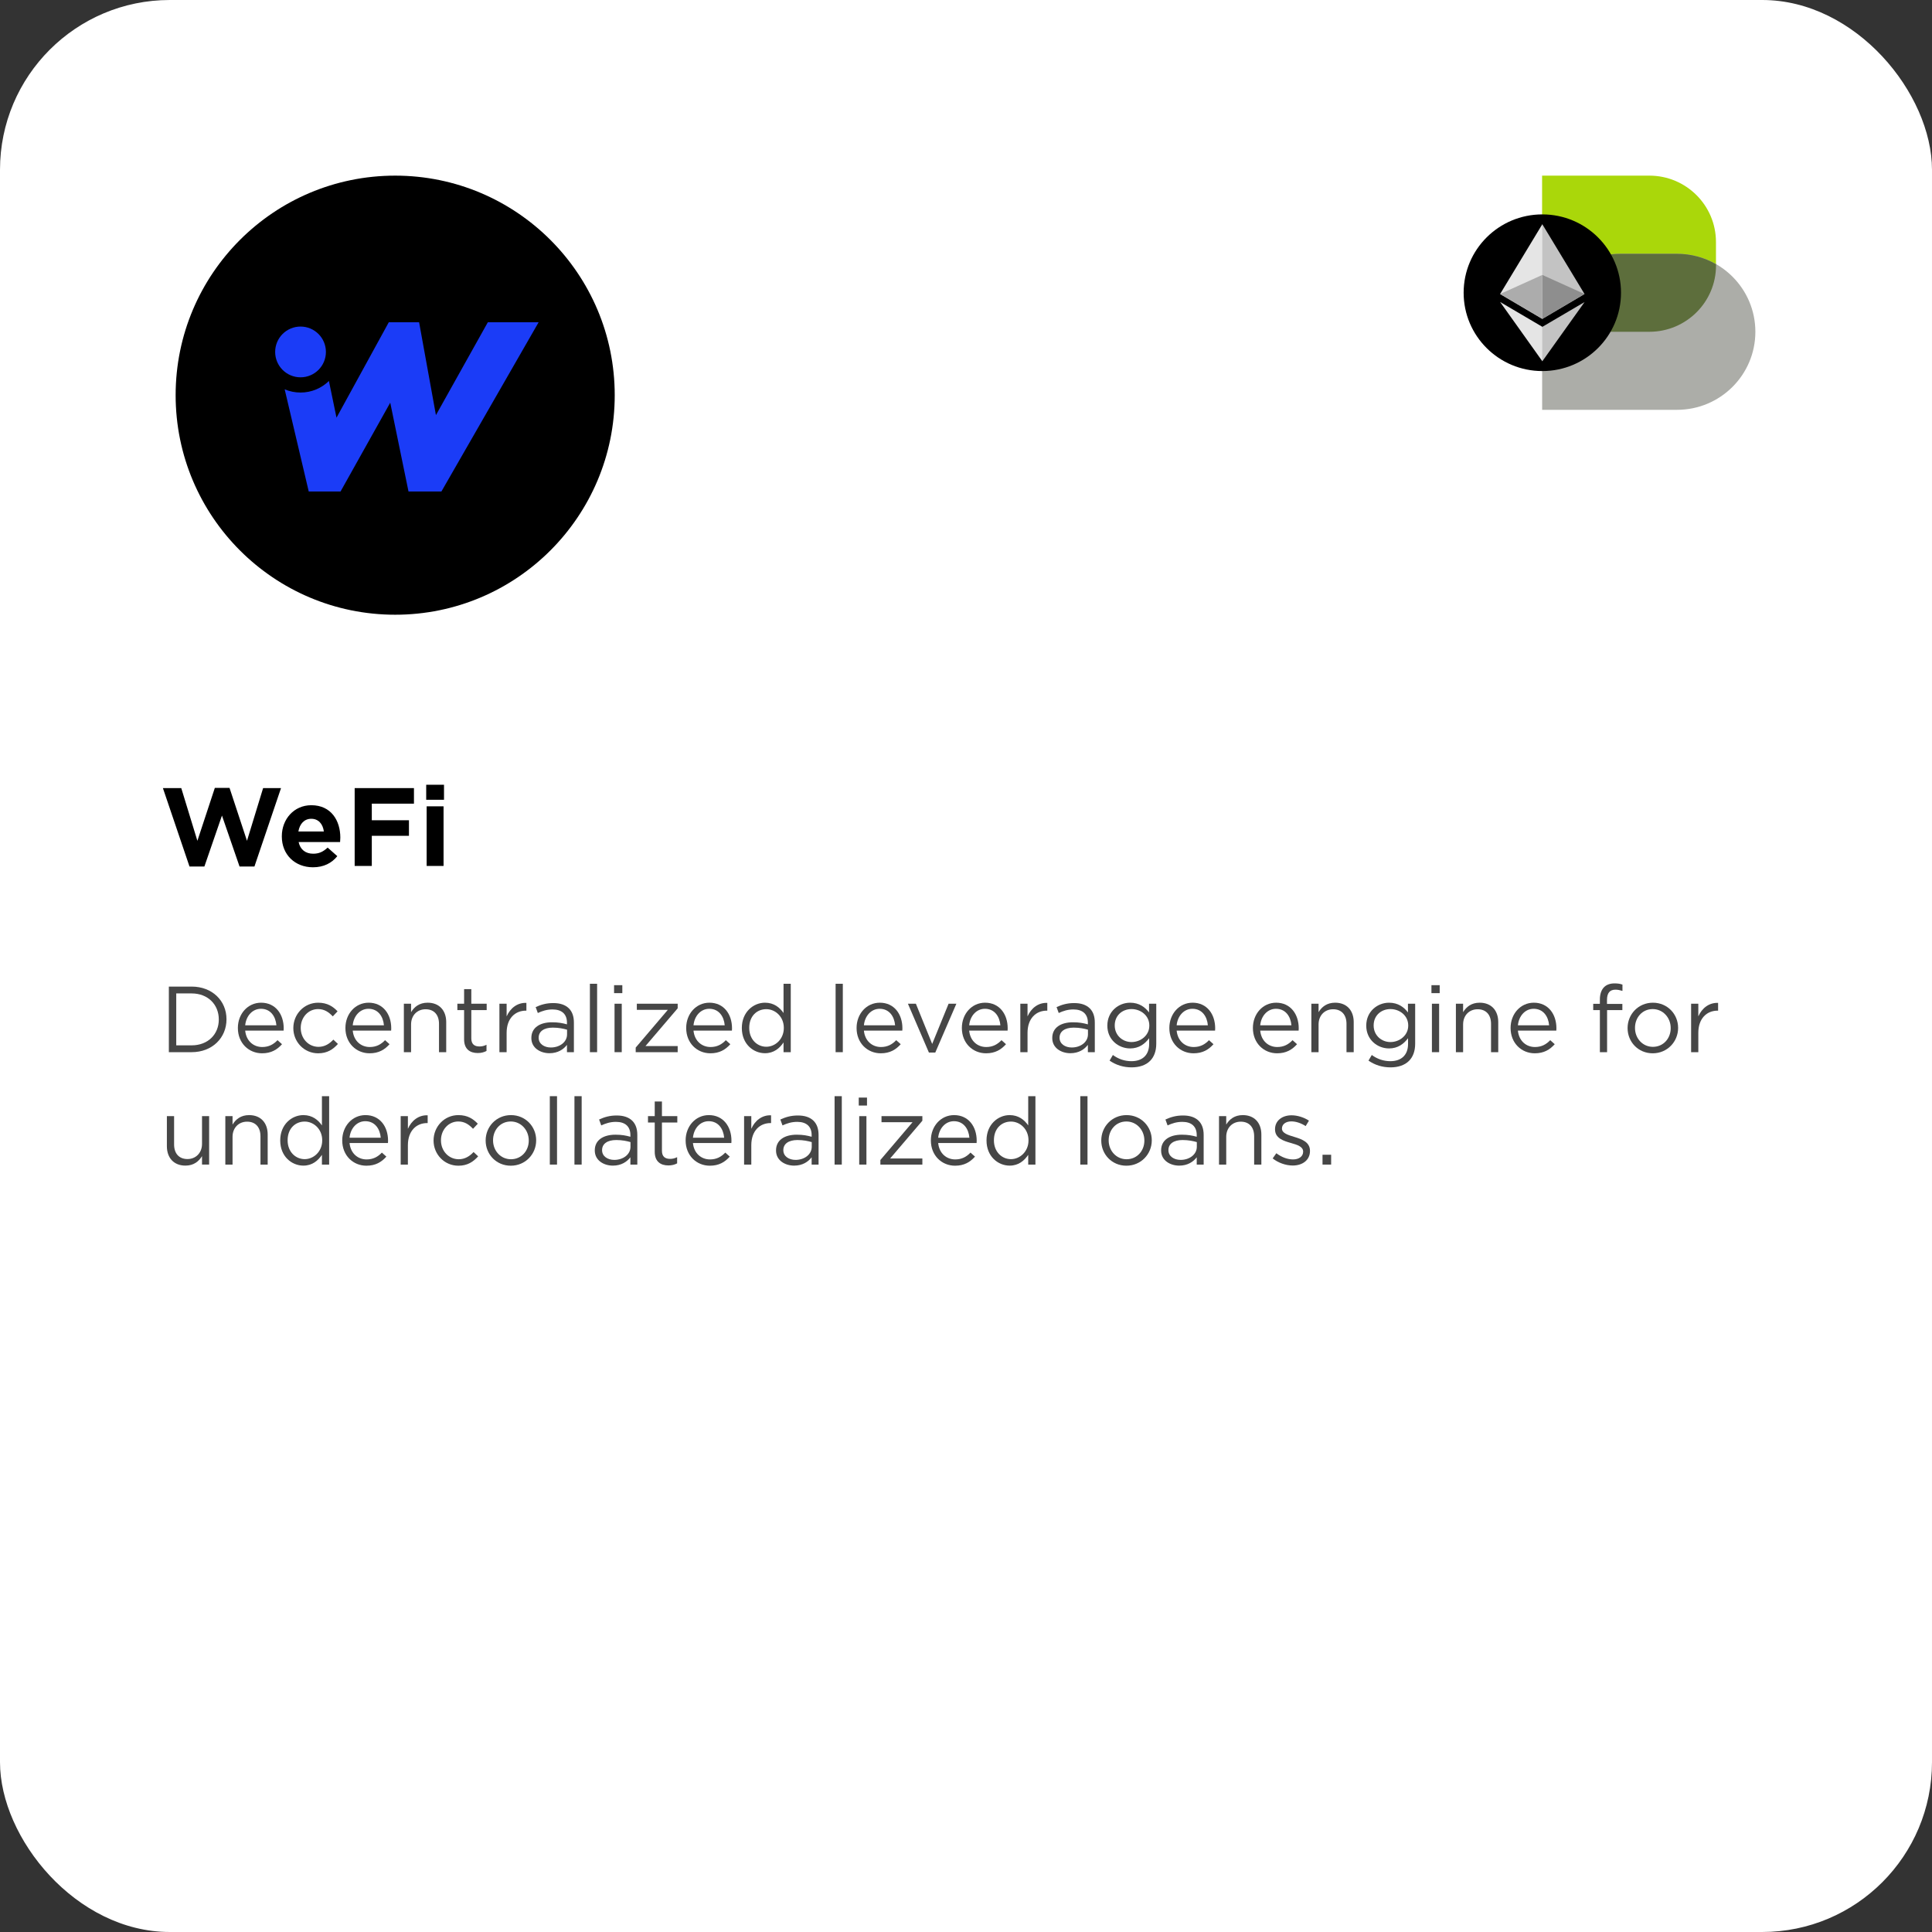
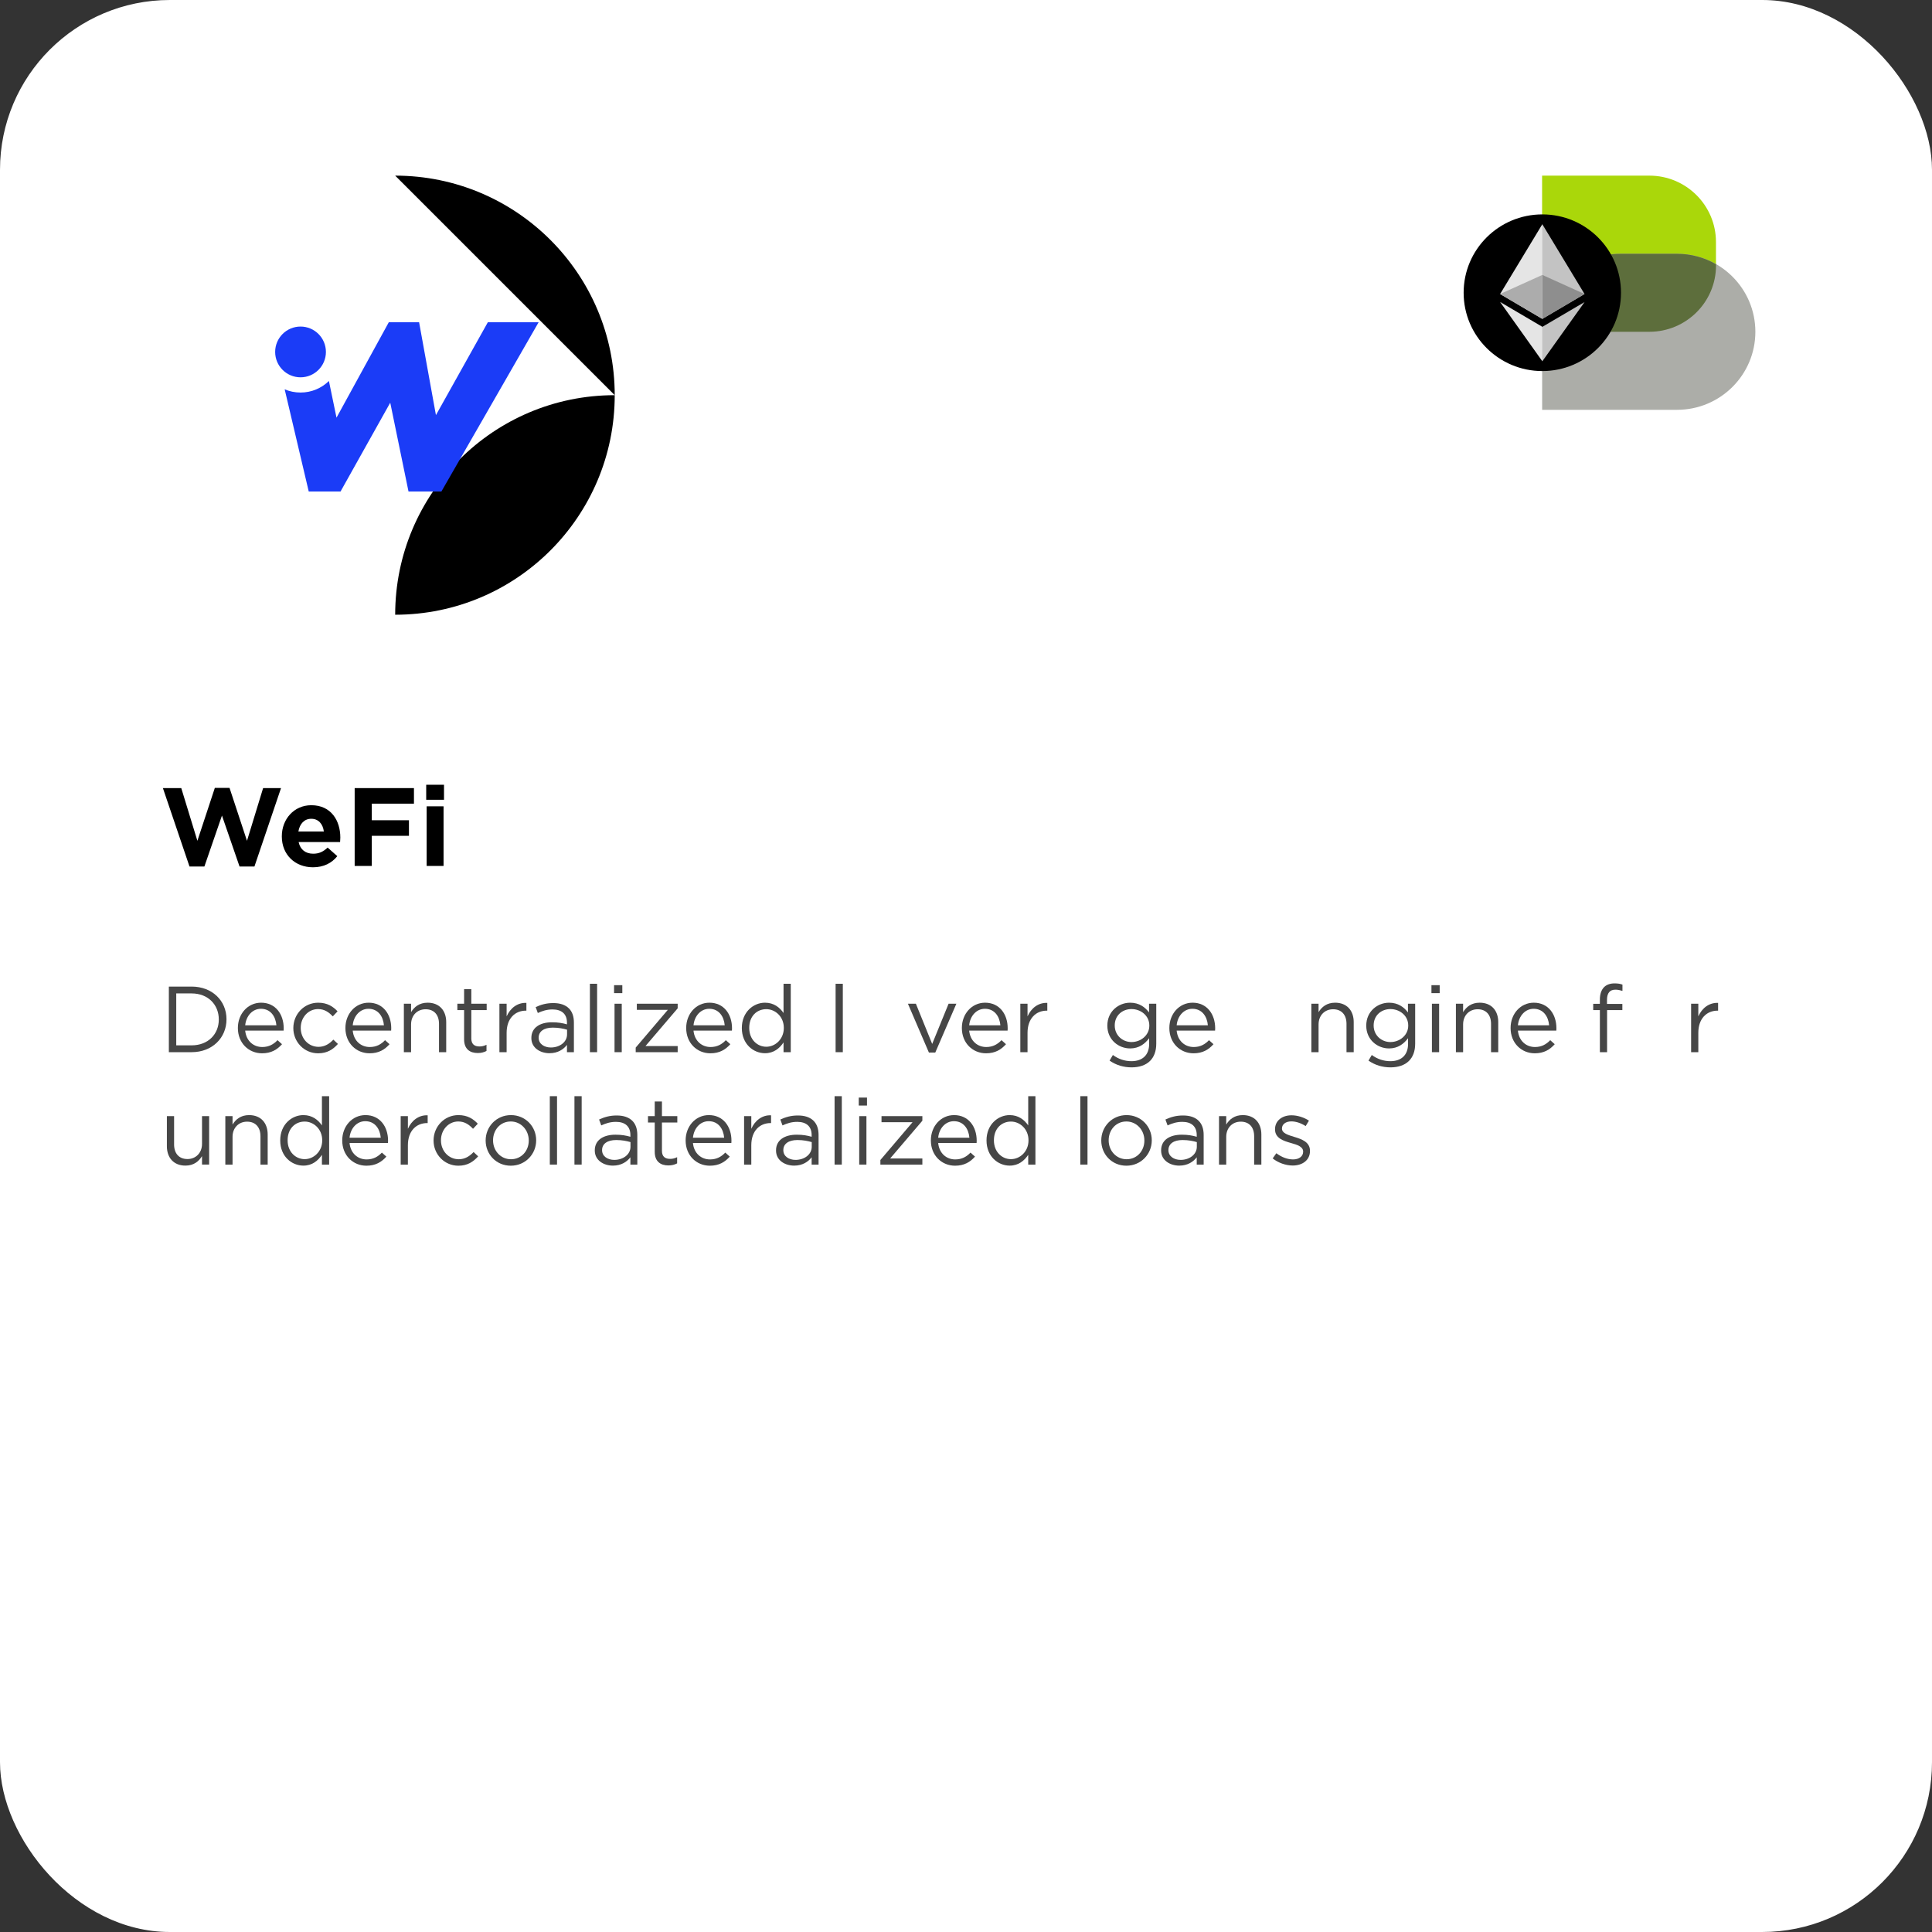
<svg xmlns="http://www.w3.org/2000/svg" id="Layer_1" data-name="Layer 1" viewBox="0 0 330 330">
  <rect x="0" y="0" width="330" height="330" fill="#333333" stroke="none" />
  <rect id="White_Background" data-name="White Background" width="330" height="330" rx="29" ry="29" style="fill: #fff; stroke-width: 0px;" />
-   <path d="M67.5,30h0c20.711,0,37.5,16.789,37.5,37.5h0c0,20.711-16.789,37.5-37.5,37.5h0c-20.711,0-37.5-16.789-37.5-37.5h0c0-20.711,16.789-37.5,37.5-37.5Z" style="fill: #000; stroke-width: 0px;" />
+   <path d="M67.5,30h0c20.711,0,37.5,16.789,37.5,37.5h0c0,20.711-16.789,37.5-37.5,37.5h0h0c0-20.711,16.789-37.5,37.5-37.5Z" style="fill: #000; stroke-width: 0px;" />
  <g>
    <path d="M27.826,134.612h3.135l2.754,9.004,2.982-9.042h2.508l2.982,9.042,2.755-9.004h3.059l-4.541,13.393h-2.545l-3.002-8.701-3.001,8.701h-2.545l-4.541-13.393Z" style="fill: #000; stroke-width: 0px;" />
    <path d="M48.137,142.875v-.038c0-2.907,2.071-5.3,5.034-5.3,3.4,0,4.958,2.641,4.958,5.528,0,.228-.019.494-.038.76h-7.086c.285,1.311,1.197,1.995,2.489,1.995.969,0,1.671-.304,2.469-1.045l1.653,1.463c-.95,1.178-2.317,1.9-4.16,1.9-3.059,0-5.319-2.147-5.319-5.262ZM55.318,142.021c-.171-1.292-.931-2.166-2.147-2.166-1.197,0-1.976.855-2.204,2.166h4.351Z" style="fill: #000; stroke-width: 0px;" />
    <path d="M60.582,134.612h10.125v2.659h-7.2v2.831h6.345v2.659h-6.345v5.148h-2.926v-13.298Z" style="fill: #000; stroke-width: 0px;" />
    <path d="M72.799,134.042h3.04v2.565h-3.04v-2.565ZM72.875,137.727h2.888v10.183h-2.888v-10.183Z" style="fill: #000; stroke-width: 0px;" />
  </g>
  <g>
    <path d="M28.841,168.516h3.89c3.521,0,5.955,2.417,5.955,5.57v.032c0,3.152-2.433,5.602-5.955,5.602h-3.89v-11.204ZM30.105,169.684v8.868h2.625c2.833,0,4.642-1.921,4.642-4.402v-.031c0-2.481-1.809-4.435-4.642-4.435h-2.625Z" style="fill: #464646; stroke-width: 0px;" />
    <path d="M40.632,175.606v-.032c0-2.385,1.681-4.306,3.97-4.306,2.449,0,3.857,1.953,3.857,4.37,0,.16,0,.256-.016.399h-6.562c.176,1.793,1.44,2.802,2.913,2.802,1.137,0,1.937-.465,2.609-1.169l.768.688c-.832.929-1.841,1.553-3.409,1.553-2.273,0-4.13-1.745-4.13-4.306ZM47.211,175.126c-.128-1.505-.992-2.817-2.641-2.817-1.44,0-2.529,1.201-2.689,2.817h5.33Z" style="fill: #464646; stroke-width: 0px;" />
    <path d="M50.104,175.622v-.032c0-2.337,1.825-4.321,4.242-4.321,1.569,0,2.545.656,3.313,1.473l-.816.864c-.656-.688-1.393-1.248-2.513-1.248-1.681,0-2.961,1.424-2.961,3.201v.031c0,1.793,1.312,3.218,3.041,3.218,1.057,0,1.873-.528,2.529-1.232l.784.736c-.833.929-1.825,1.601-3.377,1.601-2.417,0-4.242-1.969-4.242-4.29Z" style="fill: #464646; stroke-width: 0px;" />
    <path d="M59,175.606v-.032c0-2.385,1.681-4.306,3.97-4.306,2.449,0,3.857,1.953,3.857,4.37,0,.16,0,.256-.016.399h-6.562c.176,1.793,1.44,2.802,2.913,2.802,1.137,0,1.937-.465,2.609-1.169l.768.688c-.832.929-1.841,1.553-3.409,1.553-2.273,0-4.13-1.745-4.13-4.306ZM65.578,175.126c-.128-1.505-.992-2.817-2.641-2.817-1.44,0-2.529,1.201-2.689,2.817h5.33Z" style="fill: #464646; stroke-width: 0px;" />
    <path d="M68.983,171.444h1.232v1.44c.544-.896,1.409-1.616,2.833-1.616,2,0,3.169,1.345,3.169,3.313v5.138h-1.232v-4.834c0-1.536-.832-2.497-2.289-2.497-1.424,0-2.481,1.041-2.481,2.594v4.737h-1.232v-8.275Z" style="fill: #464646; stroke-width: 0px;" />
    <path d="M79.272,177.527v-4.994h-1.152v-1.089h1.152v-2.497h1.232v2.497h2.625v1.089h-2.625v4.834c0,1.008.561,1.376,1.393,1.376.417,0,.769-.08,1.201-.288v1.057c-.432.225-.896.353-1.489.353-1.328,0-2.337-.656-2.337-2.337Z" style="fill: #464646; stroke-width: 0px;" />
    <path d="M85.304,171.444h1.232v2.161c.608-1.377,1.809-2.369,3.377-2.305v1.328h-.096c-1.809,0-3.282,1.297-3.282,3.794v3.297h-1.232v-8.275Z" style="fill: #464646; stroke-width: 0px;" />
    <path d="M90.76,177.319v-.032c0-1.745,1.44-2.673,3.537-2.673,1.057,0,1.809.144,2.545.352v-.288c0-1.488-.913-2.257-2.465-2.257-.976,0-1.745.256-2.513.608l-.368-1.009c.912-.416,1.809-.688,3.009-.688,1.168,0,2.064.304,2.673.912.56.56.848,1.36.848,2.417v5.058h-1.184v-1.248c-.577.752-1.537,1.425-2.993,1.425-1.537,0-3.089-.881-3.089-2.577ZM96.858,176.679v-.801c-.608-.176-1.424-.352-2.433-.352-1.553,0-2.417.672-2.417,1.713v.031c0,1.041.96,1.649,2.081,1.649,1.521,0,2.769-.929,2.769-2.241Z" style="fill: #464646; stroke-width: 0px;" />
    <path d="M100.76,168.035h1.232v11.685h-1.232v-11.685Z" style="fill: #464646; stroke-width: 0px;" />
    <path d="M104.888,168.275h1.409v1.36h-1.409v-1.36ZM104.968,171.444h1.232v8.275h-1.232v-8.275Z" style="fill: #464646; stroke-width: 0px;" />
    <path d="M108.583,178.936l5.49-6.45h-5.298v-1.041h6.979v.784l-5.506,6.451h5.506v1.04h-7.171v-.784Z" style="fill: #464646; stroke-width: 0px;" />
    <path d="M117.207,175.606v-.032c0-2.385,1.681-4.306,3.97-4.306,2.449,0,3.857,1.953,3.857,4.37,0,.16,0,.256-.016.399h-6.562c.176,1.793,1.44,2.802,2.913,2.802,1.137,0,1.937-.465,2.609-1.169l.768.688c-.832.929-1.841,1.553-3.409,1.553-2.273,0-4.13-1.745-4.13-4.306ZM123.786,175.126c-.128-1.505-.992-2.817-2.641-2.817-1.44,0-2.529,1.201-2.689,2.817h5.33Z" style="fill: #464646; stroke-width: 0px;" />
    <path d="M126.711,175.606v-.032c0-2.705,1.969-4.306,3.954-4.306,1.537,0,2.529.832,3.169,1.761v-4.994h1.233v11.685h-1.233v-1.664c-.672.992-1.648,1.841-3.169,1.841-1.985,0-3.954-1.569-3.954-4.29ZM133.882,175.59v-.031c0-1.905-1.457-3.186-2.993-3.186-1.601,0-2.914,1.185-2.914,3.186v.031c0,1.953,1.361,3.202,2.914,3.202,1.537,0,2.993-1.297,2.993-3.202Z" style="fill: #464646; stroke-width: 0px;" />
    <path d="M142.728,168.035h1.232v11.685h-1.232v-11.685Z" style="fill: #464646; stroke-width: 0px;" />
-     <path d="M146.311,175.606v-.032c0-2.385,1.681-4.306,3.97-4.306,2.449,0,3.857,1.953,3.857,4.37,0,.16,0,.256-.016.399h-6.562c.176,1.793,1.44,2.802,2.913,2.802,1.137,0,1.937-.465,2.609-1.169l.768.688c-.832.929-1.841,1.553-3.409,1.553-2.273,0-4.13-1.745-4.13-4.306ZM152.89,175.126c-.128-1.505-.992-2.817-2.641-2.817-1.44,0-2.529,1.201-2.689,2.817h5.33Z" style="fill: #464646; stroke-width: 0px;" />
    <path d="M155.079,171.444h1.361l2.785,6.867,2.801-6.867h1.329l-3.602,8.34h-1.088l-3.585-8.34Z" style="fill: #464646; stroke-width: 0px;" />
    <path d="M164.294,175.606v-.032c0-2.385,1.681-4.306,3.969-4.306,2.449,0,3.857,1.953,3.857,4.37,0,.16,0,.256-.016.399h-6.562c.176,1.793,1.44,2.802,2.913,2.802,1.137,0,1.937-.465,2.609-1.169l.768.688c-.832.929-1.841,1.553-3.409,1.553-2.272,0-4.129-1.745-4.129-4.306ZM170.873,175.126c-.128-1.505-.992-2.817-2.642-2.817-1.44,0-2.528,1.201-2.688,2.817h5.33Z" style="fill: #464646; stroke-width: 0px;" />
    <path d="M174.278,171.444h1.232v2.161c.608-1.377,1.809-2.369,3.377-2.305v1.328h-.096c-1.809,0-3.281,1.297-3.281,3.794v3.297h-1.232v-8.275Z" style="fill: #464646; stroke-width: 0px;" />
-     <path d="M179.734,177.319v-.032c0-1.745,1.44-2.673,3.537-2.673,1.057,0,1.809.144,2.545.352v-.288c0-1.488-.912-2.257-2.465-2.257-.977,0-1.745.256-2.513.608l-.368-1.009c.912-.416,1.809-.688,3.009-.688,1.169,0,2.064.304,2.673.912.561.56.849,1.36.849,2.417v5.058h-1.185v-1.248c-.576.752-1.536,1.425-2.993,1.425-1.537,0-3.089-.881-3.089-2.577ZM185.832,176.679v-.801c-.607-.176-1.424-.352-2.433-.352-1.553,0-2.417.672-2.417,1.713v.031c0,1.041.961,1.649,2.081,1.649,1.521,0,2.769-.929,2.769-2.241Z" style="fill: #464646; stroke-width: 0px;" />
    <path d="M189.526,181.16l.561-.96c.944.688,2,1.057,3.185,1.057,1.825,0,3.01-1.009,3.01-2.945v-.977c-.721.96-1.729,1.745-3.249,1.745-1.985,0-3.89-1.489-3.89-3.874v-.032c0-2.417,1.92-3.905,3.89-3.905,1.552,0,2.561.769,3.232,1.665v-1.489h1.233v6.835c0,1.28-.385,2.257-1.057,2.93-.736.736-1.841,1.104-3.153,1.104-1.377,0-2.657-.385-3.762-1.153ZM196.313,175.19v-.032c0-1.696-1.473-2.801-3.042-2.801s-2.865,1.088-2.865,2.785v.031c0,1.665,1.329,2.817,2.865,2.817,1.569,0,3.042-1.137,3.042-2.801Z" style="fill: #464646; stroke-width: 0px;" />
    <path d="M199.734,175.606v-.032c0-2.385,1.681-4.306,3.97-4.306,2.448,0,3.857,1.953,3.857,4.37,0,.16,0,.256-.017.399h-6.562c.177,1.793,1.44,2.802,2.913,2.802,1.137,0,1.938-.465,2.609-1.169l.769.688c-.832.929-1.841,1.553-3.409,1.553-2.273,0-4.13-1.745-4.13-4.306ZM206.312,175.126c-.128-1.505-.992-2.817-2.641-2.817-1.44,0-2.529,1.201-2.689,2.817h5.33Z" style="fill: #464646; stroke-width: 0px;" />
-     <path d="M214.006,175.606v-.032c0-2.385,1.681-4.306,3.97-4.306,2.448,0,3.857,1.953,3.857,4.37,0,.16,0,.256-.017.399h-6.562c.177,1.793,1.44,2.802,2.913,2.802,1.137,0,1.938-.465,2.609-1.169l.769.688c-.832.929-1.841,1.553-3.409,1.553-2.273,0-4.13-1.745-4.13-4.306ZM220.584,175.126c-.128-1.505-.992-2.817-2.641-2.817-1.44,0-2.529,1.201-2.689,2.817h5.33Z" style="fill: #464646; stroke-width: 0px;" />
    <path d="M223.989,171.444h1.232v1.44c.545-.896,1.409-1.616,2.834-1.616,2,0,3.169,1.345,3.169,3.313v5.138h-1.232v-4.834c0-1.536-.832-2.497-2.289-2.497-1.425,0-2.481,1.041-2.481,2.594v4.737h-1.232v-8.275Z" style="fill: #464646; stroke-width: 0px;" />
    <path d="M233.749,181.16l.561-.96c.944.688,2.001,1.057,3.186,1.057,1.824,0,3.009-1.009,3.009-2.945v-.977c-.72.96-1.729,1.745-3.249,1.745-1.984,0-3.89-1.489-3.89-3.874v-.032c0-2.417,1.921-3.905,3.89-3.905,1.553,0,2.562.769,3.233,1.665v-1.489h1.232v6.835c0,1.28-.384,2.257-1.057,2.93-.736.736-1.841,1.104-3.153,1.104-1.376,0-2.657-.385-3.762-1.153ZM240.536,175.19v-.032c0-1.696-1.473-2.801-3.041-2.801s-2.865,1.088-2.865,2.785v.031c0,1.665,1.328,2.817,2.865,2.817,1.568,0,3.041-1.137,3.041-2.801Z" style="fill: #464646; stroke-width: 0px;" />
    <path d="M244.501,168.275h1.408v1.36h-1.408v-1.36ZM244.581,171.444h1.232v8.275h-1.232v-8.275Z" style="fill: #464646; stroke-width: 0px;" />
    <path d="M248.677,171.444h1.232v1.44c.545-.896,1.409-1.616,2.834-1.616,2,0,3.169,1.345,3.169,3.313v5.138h-1.232v-4.834c0-1.536-.832-2.497-2.289-2.497-1.425,0-2.481,1.041-2.481,2.594v4.737h-1.232v-8.275Z" style="fill: #464646; stroke-width: 0px;" />
    <path d="M258.021,175.606v-.032c0-2.385,1.681-4.306,3.97-4.306,2.449,0,3.857,1.953,3.857,4.37,0,.16,0,.256-.016.399h-6.562c.176,1.793,1.44,2.802,2.913,2.802,1.137,0,1.937-.465,2.609-1.169l.768.688c-.832.929-1.841,1.553-3.409,1.553-2.272,0-4.13-1.745-4.13-4.306ZM264.6,175.126c-.128-1.505-.992-2.817-2.642-2.817-1.44,0-2.528,1.201-2.688,2.817h5.33Z" style="fill: #464646; stroke-width: 0px;" />
    <path d="M273.27,172.533h-1.137v-1.072h1.137v-.721c0-.944.256-1.665.72-2.129.416-.416,1.024-.64,1.777-.64.576,0,.96.063,1.36.208v1.072c-.448-.128-.784-.208-1.2-.208-.961,0-1.441.576-1.441,1.761v.672h2.625v1.057h-2.608v7.187h-1.232v-7.187Z" style="fill: #464646; stroke-width: 0px;" />
-     <path d="M278.005,175.622v-.032c0-2.337,1.825-4.321,4.322-4.321,2.48,0,4.306,1.953,4.306,4.29v.031c0,2.337-1.841,4.322-4.338,4.322-2.481,0-4.29-1.953-4.29-4.29ZM285.368,175.622v-.032c0-1.776-1.328-3.232-3.073-3.232-1.793,0-3.025,1.456-3.025,3.201v.031c0,1.777,1.312,3.218,3.058,3.218,1.793,0,3.041-1.44,3.041-3.186Z" style="fill: #464646; stroke-width: 0px;" />
    <path d="M288.854,171.444h1.232v2.161c.608-1.377,1.809-2.369,3.377-2.305v1.328h-.096c-1.809,0-3.281,1.297-3.281,3.794v3.297h-1.232v-8.275Z" style="fill: #464646; stroke-width: 0px;" />
    <path d="M28.505,195.782v-5.138h1.232v4.834c0,1.536.833,2.497,2.289,2.497,1.409,0,2.481-1.041,2.481-2.594v-4.737h1.216v8.275h-1.216v-1.44c-.56.896-1.409,1.616-2.833,1.616-2.001,0-3.169-1.345-3.169-3.313Z" style="fill: #464646; stroke-width: 0px;" />
    <path d="M38.489,190.645h1.232v1.44c.544-.896,1.409-1.617,2.833-1.617,2,0,3.169,1.345,3.169,3.313v5.139h-1.232v-4.834c0-1.537-.832-2.497-2.289-2.497-1.424,0-2.481,1.04-2.481,2.593v4.738h-1.232v-8.275Z" style="fill: #464646; stroke-width: 0px;" />
    <path d="M47.865,194.806v-.031c0-2.705,1.969-4.307,3.954-4.307,1.537,0,2.529.833,3.169,1.761v-4.993h1.233v11.685h-1.233v-1.665c-.672.992-1.648,1.841-3.169,1.841-1.985,0-3.954-1.568-3.954-4.29ZM55.036,194.79v-.032c0-1.904-1.457-3.186-2.993-3.186-1.601,0-2.914,1.185-2.914,3.186v.032c0,1.953,1.361,3.201,2.914,3.201,1.537,0,2.993-1.297,2.993-3.201Z" style="fill: #464646; stroke-width: 0px;" />
    <path d="M58.457,194.806v-.031c0-2.386,1.681-4.307,3.97-4.307,2.449,0,3.857,1.953,3.857,4.37,0,.16,0,.256-.016.4h-6.562c.176,1.793,1.44,2.801,2.913,2.801,1.137,0,1.937-.464,2.609-1.168l.768.688c-.832.928-1.841,1.552-3.409,1.552-2.273,0-4.13-1.744-4.13-4.306ZM65.035,194.326c-.128-1.505-.992-2.817-2.641-2.817-1.44,0-2.529,1.2-2.689,2.817h5.33Z" style="fill: #464646; stroke-width: 0px;" />
    <path d="M68.44,190.645h1.232v2.161c.608-1.377,1.809-2.369,3.377-2.306v1.329h-.096c-1.809,0-3.282,1.296-3.282,3.793v3.298h-1.232v-8.275Z" style="fill: #464646; stroke-width: 0px;" />
    <path d="M74.056,194.822v-.032c0-2.337,1.825-4.322,4.242-4.322,1.569,0,2.545.657,3.313,1.473l-.816.865c-.656-.688-1.393-1.249-2.513-1.249-1.681,0-2.961,1.425-2.961,3.201v.032c0,1.793,1.312,3.217,3.041,3.217,1.057,0,1.873-.527,2.529-1.232l.784.736c-.833.929-1.825,1.601-3.377,1.601-2.417,0-4.242-1.969-4.242-4.289Z" style="fill: #464646; stroke-width: 0px;" />
    <path d="M82.953,194.822v-.032c0-2.337,1.825-4.322,4.322-4.322,2.481,0,4.306,1.953,4.306,4.29v.032c0,2.337-1.841,4.321-4.337,4.321-2.481,0-4.29-1.952-4.29-4.289ZM90.316,194.822v-.032c0-1.776-1.329-3.233-3.073-3.233-1.793,0-3.025,1.457-3.025,3.201v.032c0,1.776,1.312,3.217,3.057,3.217,1.793,0,3.042-1.44,3.042-3.185Z" style="fill: #464646; stroke-width: 0px;" />
    <path d="M93.913,187.235h1.232v11.685h-1.232v-11.685Z" style="fill: #464646; stroke-width: 0px;" />
    <path d="M98.121,187.235h1.232v11.685h-1.232v-11.685Z" style="fill: #464646; stroke-width: 0px;" />
    <path d="M101.593,196.519v-.032c0-1.744,1.44-2.673,3.537-2.673,1.057,0,1.809.145,2.545.353v-.288c0-1.489-.913-2.257-2.465-2.257-.976,0-1.745.256-2.513.607l-.368-1.008c.912-.416,1.809-.688,3.009-.688,1.168,0,2.064.304,2.673.912.56.561.848,1.361.848,2.417v5.059h-1.184v-1.249c-.577.753-1.537,1.425-2.993,1.425-1.537,0-3.089-.88-3.089-2.577ZM107.691,195.879v-.801c-.608-.176-1.424-.353-2.433-.353-1.553,0-2.417.673-2.417,1.713v.032c0,1.04.96,1.648,2.081,1.648,1.521,0,2.769-.928,2.769-2.24Z" style="fill: #464646; stroke-width: 0px;" />
    <path d="M111.833,196.727v-4.994h-1.152v-1.088h1.152v-2.497h1.232v2.497h2.625v1.088h-2.625v4.834c0,1.009.561,1.377,1.393,1.377.417,0,.769-.08,1.201-.288v1.057c-.432.224-.896.352-1.489.352-1.328,0-2.337-.656-2.337-2.337Z" style="fill: #464646; stroke-width: 0px;" />
    <path d="M117.112,194.806v-.031c0-2.386,1.681-4.307,3.97-4.307,2.449,0,3.857,1.953,3.857,4.37,0,.16,0,.256-.016.4h-6.562c.176,1.793,1.44,2.801,2.913,2.801,1.137,0,1.937-.464,2.609-1.168l.768.688c-.832.928-1.841,1.552-3.409,1.552-2.273,0-4.13-1.744-4.13-4.306ZM123.691,194.326c-.128-1.505-.992-2.817-2.641-2.817-1.44,0-2.529,1.2-2.689,2.817h5.33Z" style="fill: #464646; stroke-width: 0px;" />
    <path d="M127.096,190.645h1.232v2.161c.608-1.377,1.809-2.369,3.377-2.306v1.329h-.096c-1.809,0-3.281,1.296-3.281,3.793v3.298h-1.232v-8.275Z" style="fill: #464646; stroke-width: 0px;" />
    <path d="M132.552,196.519v-.032c0-1.744,1.44-2.673,3.537-2.673,1.057,0,1.809.145,2.545.353v-.288c0-1.489-.913-2.257-2.465-2.257-.976,0-1.745.256-2.513.607l-.368-1.008c.912-.416,1.809-.688,3.009-.688,1.168,0,2.064.304,2.673.912.56.561.848,1.361.848,2.417v5.059h-1.184v-1.249c-.577.753-1.537,1.425-2.994,1.425-1.536,0-3.089-.88-3.089-2.577ZM138.65,195.879v-.801c-.608-.176-1.424-.353-2.433-.353-1.553,0-2.417.673-2.417,1.713v.032c0,1.04.96,1.648,2.081,1.648,1.521,0,2.769-.928,2.769-2.24Z" style="fill: #464646; stroke-width: 0px;" />
    <path d="M142.553,187.235h1.232v11.685h-1.232v-11.685Z" style="fill: #464646; stroke-width: 0px;" />
    <path d="M146.681,187.475h1.409v1.361h-1.409v-1.361ZM146.761,190.645h1.232v8.275h-1.232v-8.275Z" style="fill: #464646; stroke-width: 0px;" />
    <path d="M150.376,198.136l5.49-6.451h-5.298v-1.04h6.979v.784l-5.506,6.45h5.506v1.041h-7.171v-.784Z" style="fill: #464646; stroke-width: 0px;" />
    <path d="M159,194.806v-.031c0-2.386,1.681-4.307,3.97-4.307,2.449,0,3.857,1.953,3.857,4.37,0,.16,0,.256-.016.4h-6.562c.176,1.793,1.44,2.801,2.913,2.801,1.137,0,1.937-.464,2.609-1.168l.768.688c-.832.928-1.84,1.552-3.409,1.552-2.273,0-4.13-1.744-4.13-4.306ZM165.579,194.326c-.128-1.505-.992-2.817-2.641-2.817-1.44,0-2.529,1.2-2.689,2.817h5.33Z" style="fill: #464646; stroke-width: 0px;" />
    <path d="M168.504,194.806v-.031c0-2.705,1.969-4.307,3.954-4.307,1.536,0,2.528.833,3.169,1.761v-4.993h1.232v11.685h-1.232v-1.665c-.672.992-1.648,1.841-3.169,1.841-1.985,0-3.954-1.568-3.954-4.29ZM175.675,194.79v-.032c0-1.904-1.456-3.186-2.993-3.186-1.601,0-2.913,1.185-2.913,3.186v.032c0,1.953,1.36,3.201,2.913,3.201,1.537,0,2.993-1.297,2.993-3.201Z" style="fill: #464646; stroke-width: 0px;" />
    <path d="M184.521,187.235h1.232v11.685h-1.232v-11.685Z" style="fill: #464646; stroke-width: 0px;" />
    <path d="M188.104,194.822v-.032c0-2.337,1.825-4.322,4.322-4.322,2.48,0,4.306,1.953,4.306,4.29v.032c0,2.337-1.841,4.321-4.338,4.321-2.481,0-4.29-1.952-4.29-4.289ZM195.467,194.822v-.032c0-1.776-1.328-3.233-3.073-3.233-1.793,0-3.025,1.457-3.025,3.201v.032c0,1.776,1.312,3.217,3.058,3.217,1.793,0,3.041-1.44,3.041-3.185Z" style="fill: #464646; stroke-width: 0px;" />
    <path d="M198.328,196.519v-.032c0-1.744,1.44-2.673,3.537-2.673,1.057,0,1.809.145,2.545.353v-.288c0-1.489-.912-2.257-2.465-2.257-.977,0-1.745.256-2.513.607l-.368-1.008c.912-.416,1.809-.688,3.009-.688,1.169,0,2.064.304,2.673.912.561.561.849,1.361.849,2.417v5.059h-1.185v-1.249c-.576.753-1.536,1.425-2.993,1.425-1.537,0-3.089-.88-3.089-2.577ZM204.426,195.879v-.801c-.607-.176-1.424-.353-2.433-.353-1.553,0-2.417.673-2.417,1.713v.032c0,1.04.961,1.648,2.081,1.648,1.521,0,2.769-.928,2.769-2.24Z" style="fill: #464646; stroke-width: 0px;" />
    <path d="M208.216,190.645h1.232v1.44c.544-.896,1.408-1.617,2.833-1.617,2.001,0,3.169,1.345,3.169,3.313v5.139h-1.232v-4.834c0-1.537-.832-2.497-2.289-2.497-1.424,0-2.48,1.04-2.48,2.593v4.738h-1.232v-8.275Z" style="fill: #464646; stroke-width: 0px;" />
    <path d="M217.384,197.863l.624-.881c.896.673,1.889,1.057,2.865,1.057.992,0,1.713-.512,1.713-1.312v-.032c0-.832-.977-1.152-2.064-1.456-1.297-.368-2.737-.816-2.737-2.337v-.032c0-1.425,1.185-2.369,2.817-2.369,1.008,0,2.129.353,2.977.913l-.56.928c-.769-.496-1.649-.8-2.449-.8-.977,0-1.601.512-1.601,1.2v.032c0,.784,1.024,1.088,2.129,1.425,1.28.384,2.657.88,2.657,2.368v.032c0,1.568-1.297,2.481-2.945,2.481-1.185,0-2.497-.465-3.426-1.217Z" style="fill: #464646; stroke-width: 0px;" />
-     <path d="M225.896,197.239h1.473v1.681h-1.473v-1.681Z" style="fill: #464646; stroke-width: 0px;" />
  </g>
  <g id="Boba_Eth" data-name="Boba Eth">
    <path d="M281.72,56.67h-18.32v-26.67h18.32c6.29,0,11.38,5.08,11.38,11.34v3.98c0,6.26-5.09,11.34-11.38,11.34h0v.01Z" style="fill: #aad70a; stroke-width: 0px;" />
    <path d="M286.45,70h-23.04v-13.33c0-7.36,5.99-13.33,13.38-13.33h9.66c7.39,0,13.38,5.97,13.38,13.33s-5.99,13.33-13.38,13.33Z" style="fill: #acada8; stroke-width: 0px;" />
    <path d="M293.11,45.11v.22c0,6.26-5.09,11.34-11.39,11.34h-18.32c0-3.68,1.5-7.01,3.92-9.42,2.42-2.41,5.77-3.9,9.47-3.9h9.65c2.43,0,4.7.64,6.66,1.77h.01v-.01Z" style="fill: #5d6e3c; stroke-width: 0px;" />
    <path d="M263.44,63.38c7.42,0,13.44-5.99,13.44-13.38s-6.02-13.38-13.44-13.38-13.44,5.99-13.44,13.38,6.02,13.38,13.44,13.38Z" style="fill: #000; stroke-width: 0px;" />
    <path d="M263.44,38.3l-.16.54v15.47l.16.16,7.21-4.25-7.21-11.92h0Z" style="fill: #c3c3c3; stroke-width: 0px;" />
    <path d="M263.44,38.3l-7.21,11.92,7.21,4.25v-16.17Z" style="fill: #e5e5e5; stroke-width: 0px;" />
    <path d="M263.44,55.83l-.09.11v5.51l.09.26,7.22-10.12-7.22,4.24h0Z" style="fill: #c3c3c3; stroke-width: 0px;" />
    <path d="M263.44,61.7v-5.88l-7.21-4.24,7.21,10.12Z" style="fill: #e5e5e5; stroke-width: 0px;" />
    <path d="M263.44,54.47l7.21-4.25-7.21-3.26v7.51Z" style="fill: #8e8e8e; stroke-width: 0px;" />
    <path d="M256.23,50.22l7.21,4.25v-7.51s-7.21,3.26-7.21,3.26Z" style="fill: #acacac; stroke-width: 0px;" />
  </g>
  <g id="Layer_1-2" data-name="Layer_1">
    <g id="_390928512" data-name=" 390928512">
      <path id="_390763136" data-name=" 390763136" d="M55.669,60.113c0,2.394-1.941,4.335-4.335,4.335s-4.335-1.941-4.335-4.335,1.941-4.335,4.335-4.335,4.335,1.941,4.335,4.335h0Z" style="fill: #1b3cf7; fill-rule: evenodd; stroke-width: 0px;" />
      <path id="_390765632" data-name=" 390765632" d="M58.166,83.952h-5.431l-4.11-17.452c.834.353,1.747.549,2.709.549,1.885,0,3.598-.753,4.847-1.975l1.297,6.267,8.929-16.294h5.179l2.875,15.857,8.863-15.857h8.676l-16.605,28.905h-5.618l-3.12-15.17-8.49,15.17h0Z" style="fill: #1b3cf7; fill-rule: evenodd; stroke-width: 0px;" />
    </g>
  </g>
</svg>